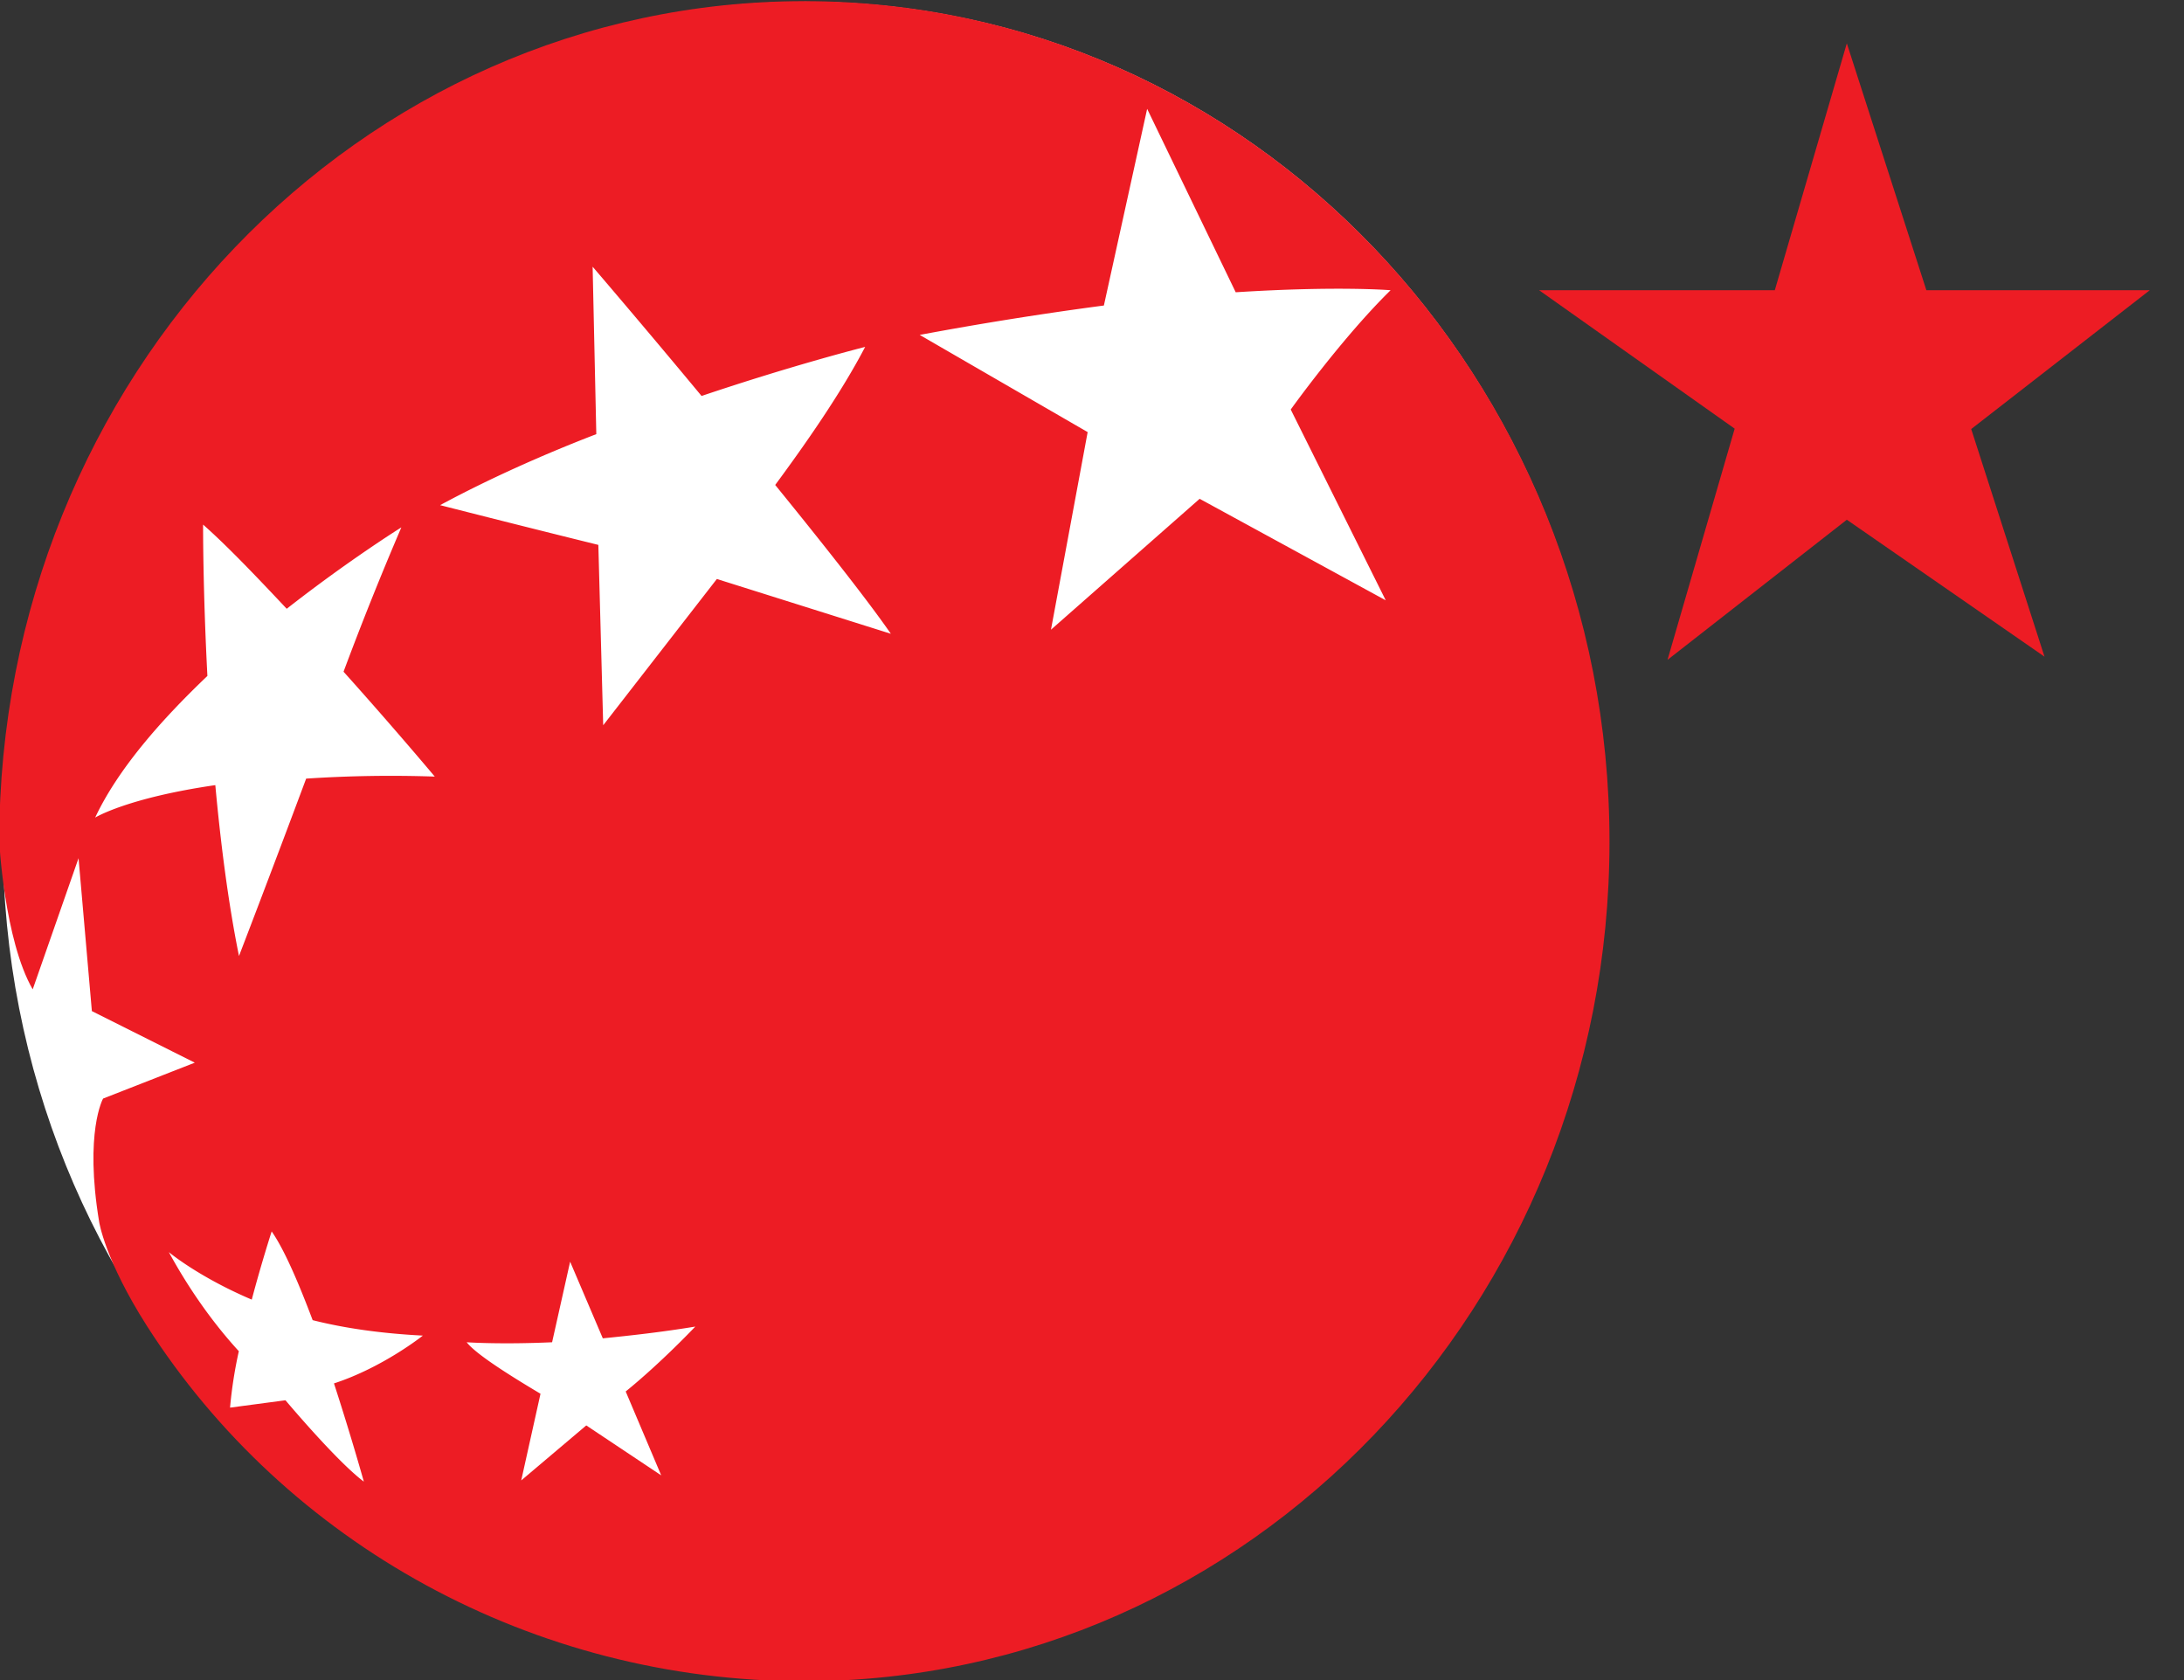
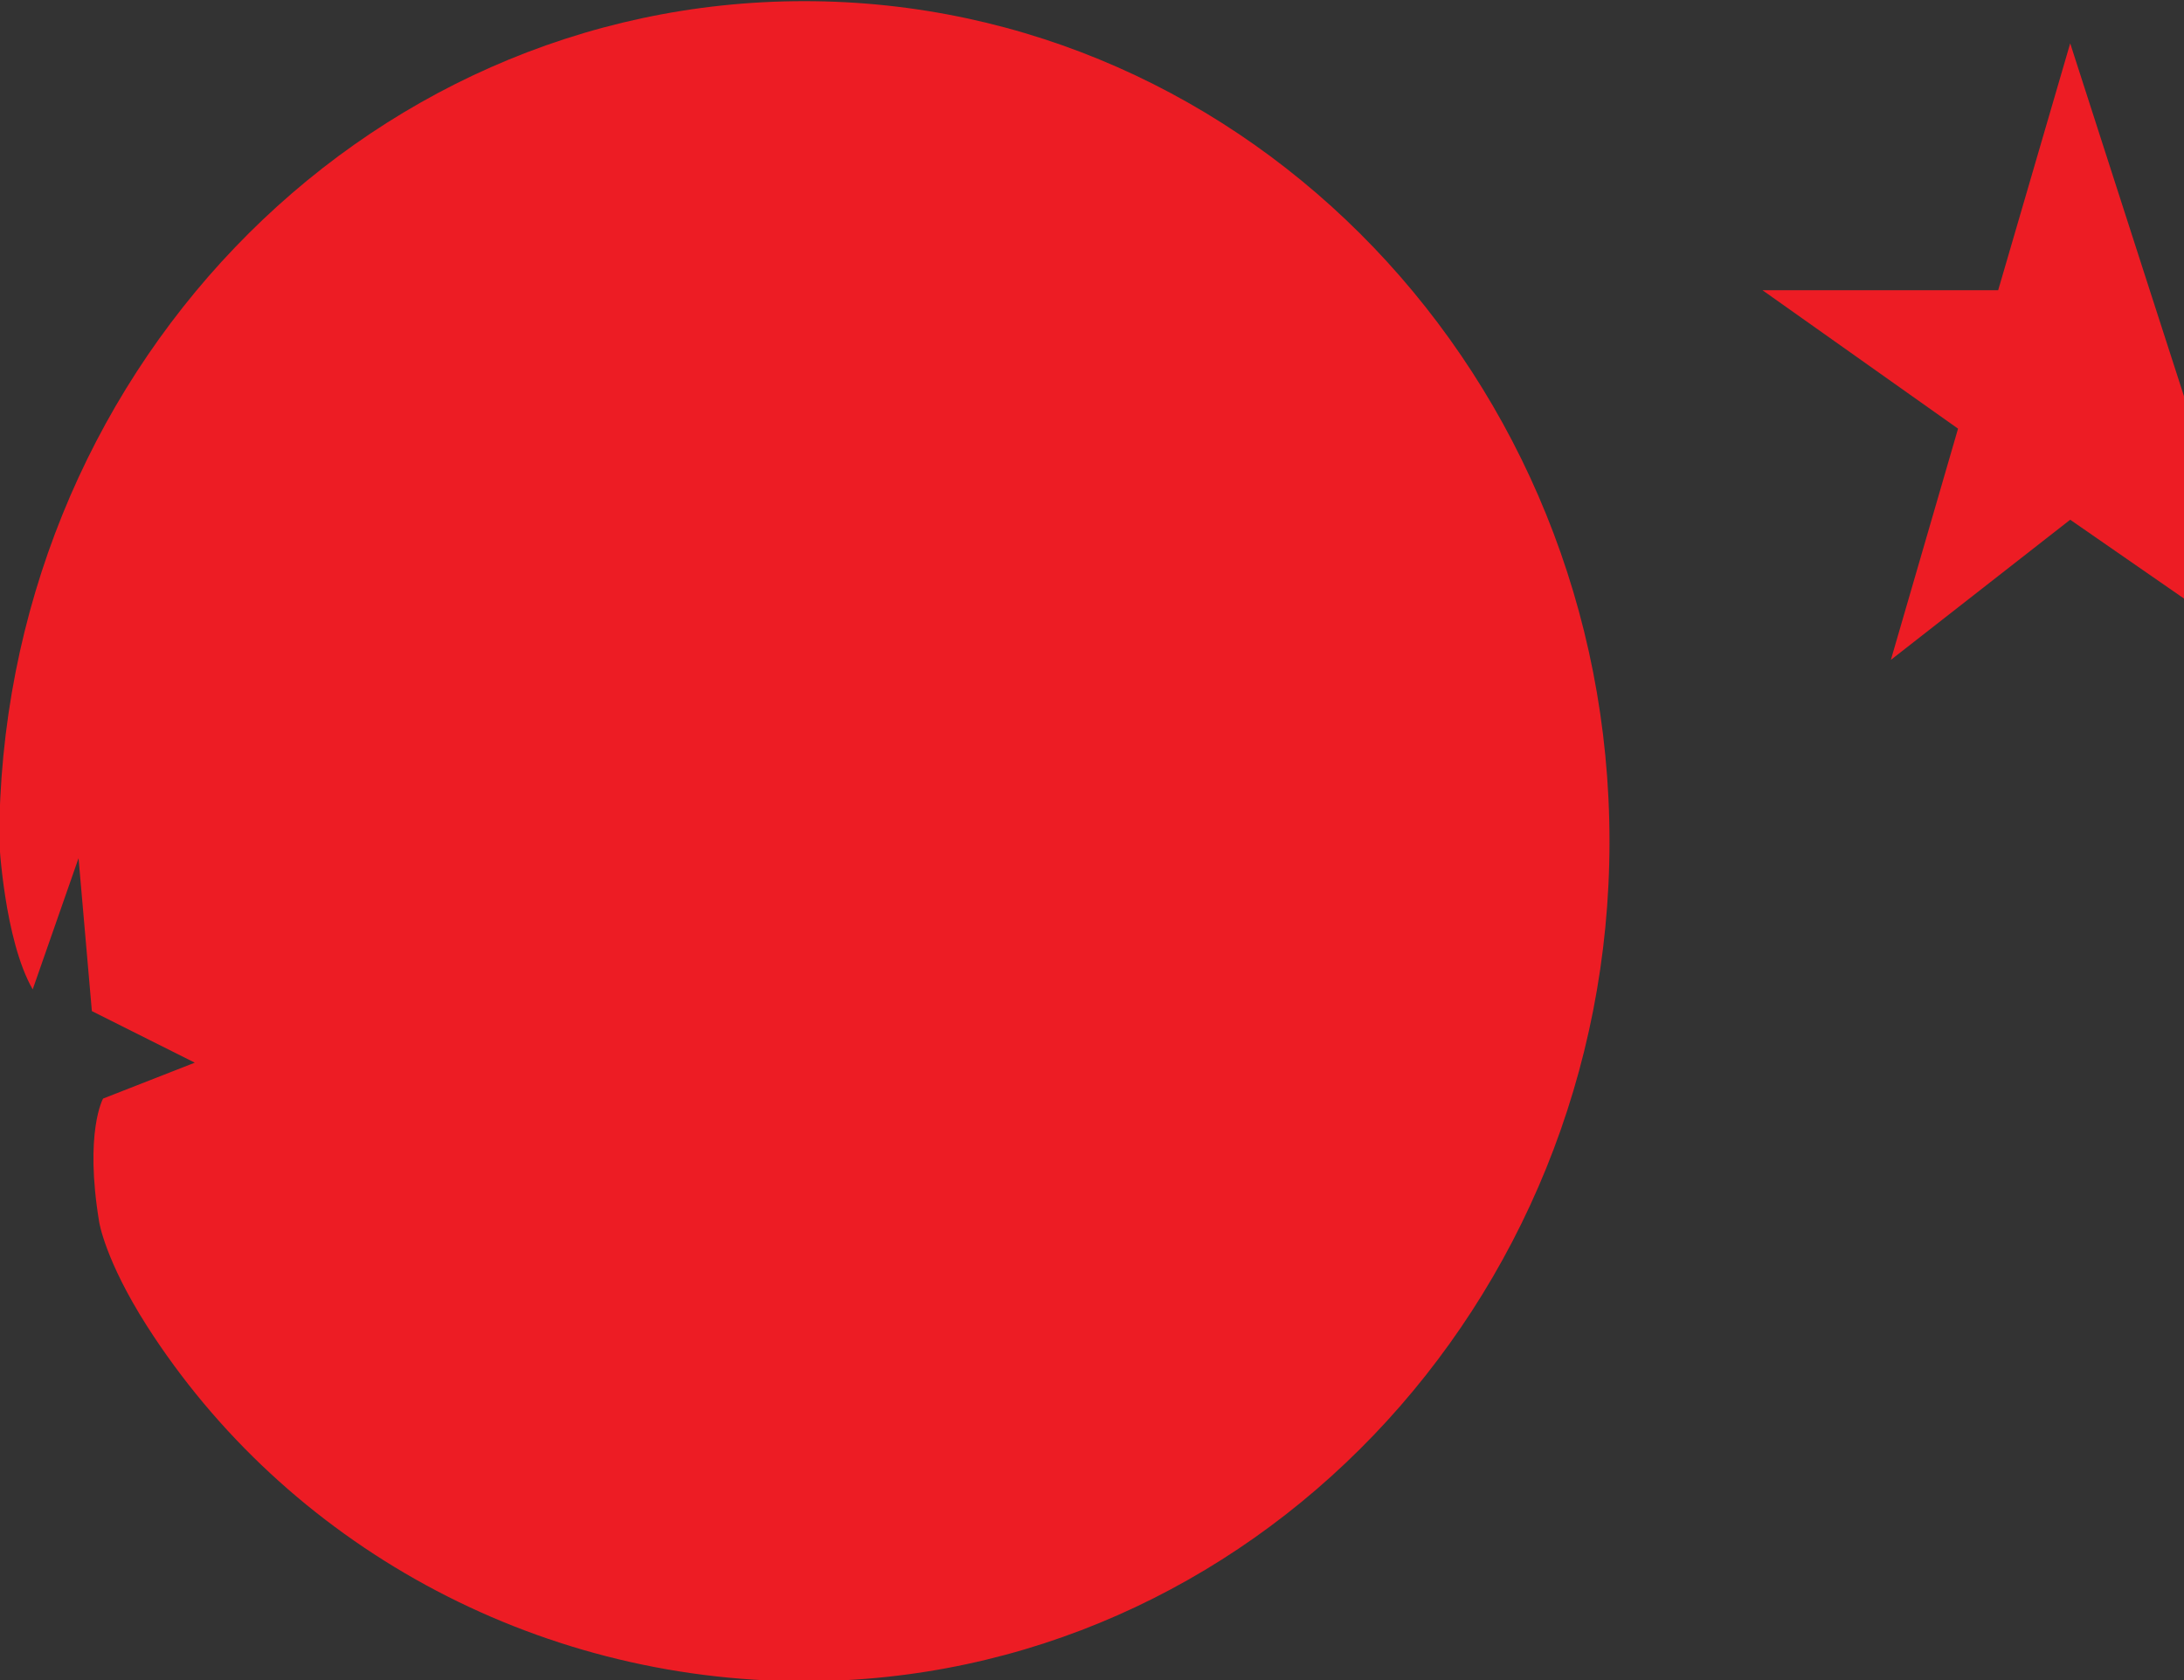
<svg xmlns="http://www.w3.org/2000/svg" viewBox="0 0 195 150">
  <rect x="0" y="0" width="195" height="150" fill="#333333" stroke="none" />
-   <path fill="#ed1c24" d="M-262.132 425.776h-2.85l-1.015-3.15-.919 3.15h-3.007l2.495 1.766-.857 2.95 2.288-1.788 2.522 1.747-.935-2.904" style="stroke-width:2.589" transform="matrix(6.998 0 0 6.998 2026.342 -2953.668)" />
-   <path fill="#fff" d="M-279.284 443.463c5.659 0 10.243-4.778 10.243-10.68 0-5.899-4.584-10.688-10.243-10.688-5.655 0-10.24 4.789-10.24 10.688 0 5.902 4.585 10.68 10.24 10.68" style="stroke-width:2.589" transform="matrix(6.998 0 0 6.998 2026.342 -2953.668)" />
+   <path fill="#ed1c24" d="M-262.132 425.776l-1.015-3.15-.919 3.15h-3.007l2.495 1.766-.857 2.95 2.288-1.788 2.522 1.747-.935-2.904" style="stroke-width:2.589" transform="matrix(6.998 0 0 6.998 2026.342 -2953.668)" />
  <path fill="#ed1c24" d="m-288.558 433.022.17 1.951 1.313.658-1.17.458s-.24.425-.05 1.574c0 0 .073.486.61 1.328 1.772 2.77 4.92 4.532 8.386 4.532 5.674 0 10.274-4.801 10.274-10.714 0-5.917-4.6-10.721-10.274-10.721-5.674 0-10.271 4.804-10.271 10.721 0 0 .064 1.256.427 1.887l.585-1.674" style="stroke-width:2.589" transform="matrix(6.998 0 0 6.998 2026.342 -2953.668)" />
-   <path fill="#fff" d="m-273.092 427.298 1.212 2.434-2.374-1.295-1.897 1.67.468-2.521-2.143-1.24a44.615 44.615 0 0 1 2.35-.375l.552-2.509 1.13 2.34c1.308-.083 1.976-.026 1.976-.026-.621.609-1.274 1.522-1.274 1.522M-279.67 428.261c.39-.528.842-1.175 1.148-1.762 0 0-.904.227-2.087.626-.756-.911-1.39-1.649-1.39-1.649l.047 2.136c-.678.261-1.37.57-1.993.906 0 0 1.053.269 2.019.507l.062 2.301 1.45-1.866 2.22.699c-.29-.42-.862-1.144-1.475-1.898M-284.44 428.802s-.665.414-1.462 1.038c-.391-.416-.759-.802-1.067-1.074 0 0-.003.82.055 1.931-.59.562-1.14 1.186-1.432 1.807 0 0 .407-.251 1.533-.414.067.73.163 1.493.302 2.18 0 0 .402-1.044.857-2.263a16.39 16.39 0 0 1 1.641-.026s-.52-.621-1.164-1.338a40.96 40.96 0 0 1 .737-1.84M-285.571 438.916c-.176-.466-.36-.899-.523-1.132 0 0-.127.391-.254.87-.685-.292-1.058-.606-1.058-.606.3.55.624.971.893 1.264a5.607 5.607 0 0 0-.112.72l.707-.094s.658.784 1 1.038c0 0-.161-.577-.381-1.253.626-.204 1.134-.61 1.134-.61-.528-.027-1-.094-1.406-.197M-282.286 438.17l-.23 1.028c-.668.03-1.09 0-1.09 0 .121.155.561.43.942.657l-.246 1.106.83-.702.956.637-.453-1.07c.456-.37.888-.828.888-.828-.425.07-.82.114-1.18.15" style="stroke-width:2.589" transform="matrix(6.998 0 0 6.998 2026.342 -2953.668)" />
</svg>